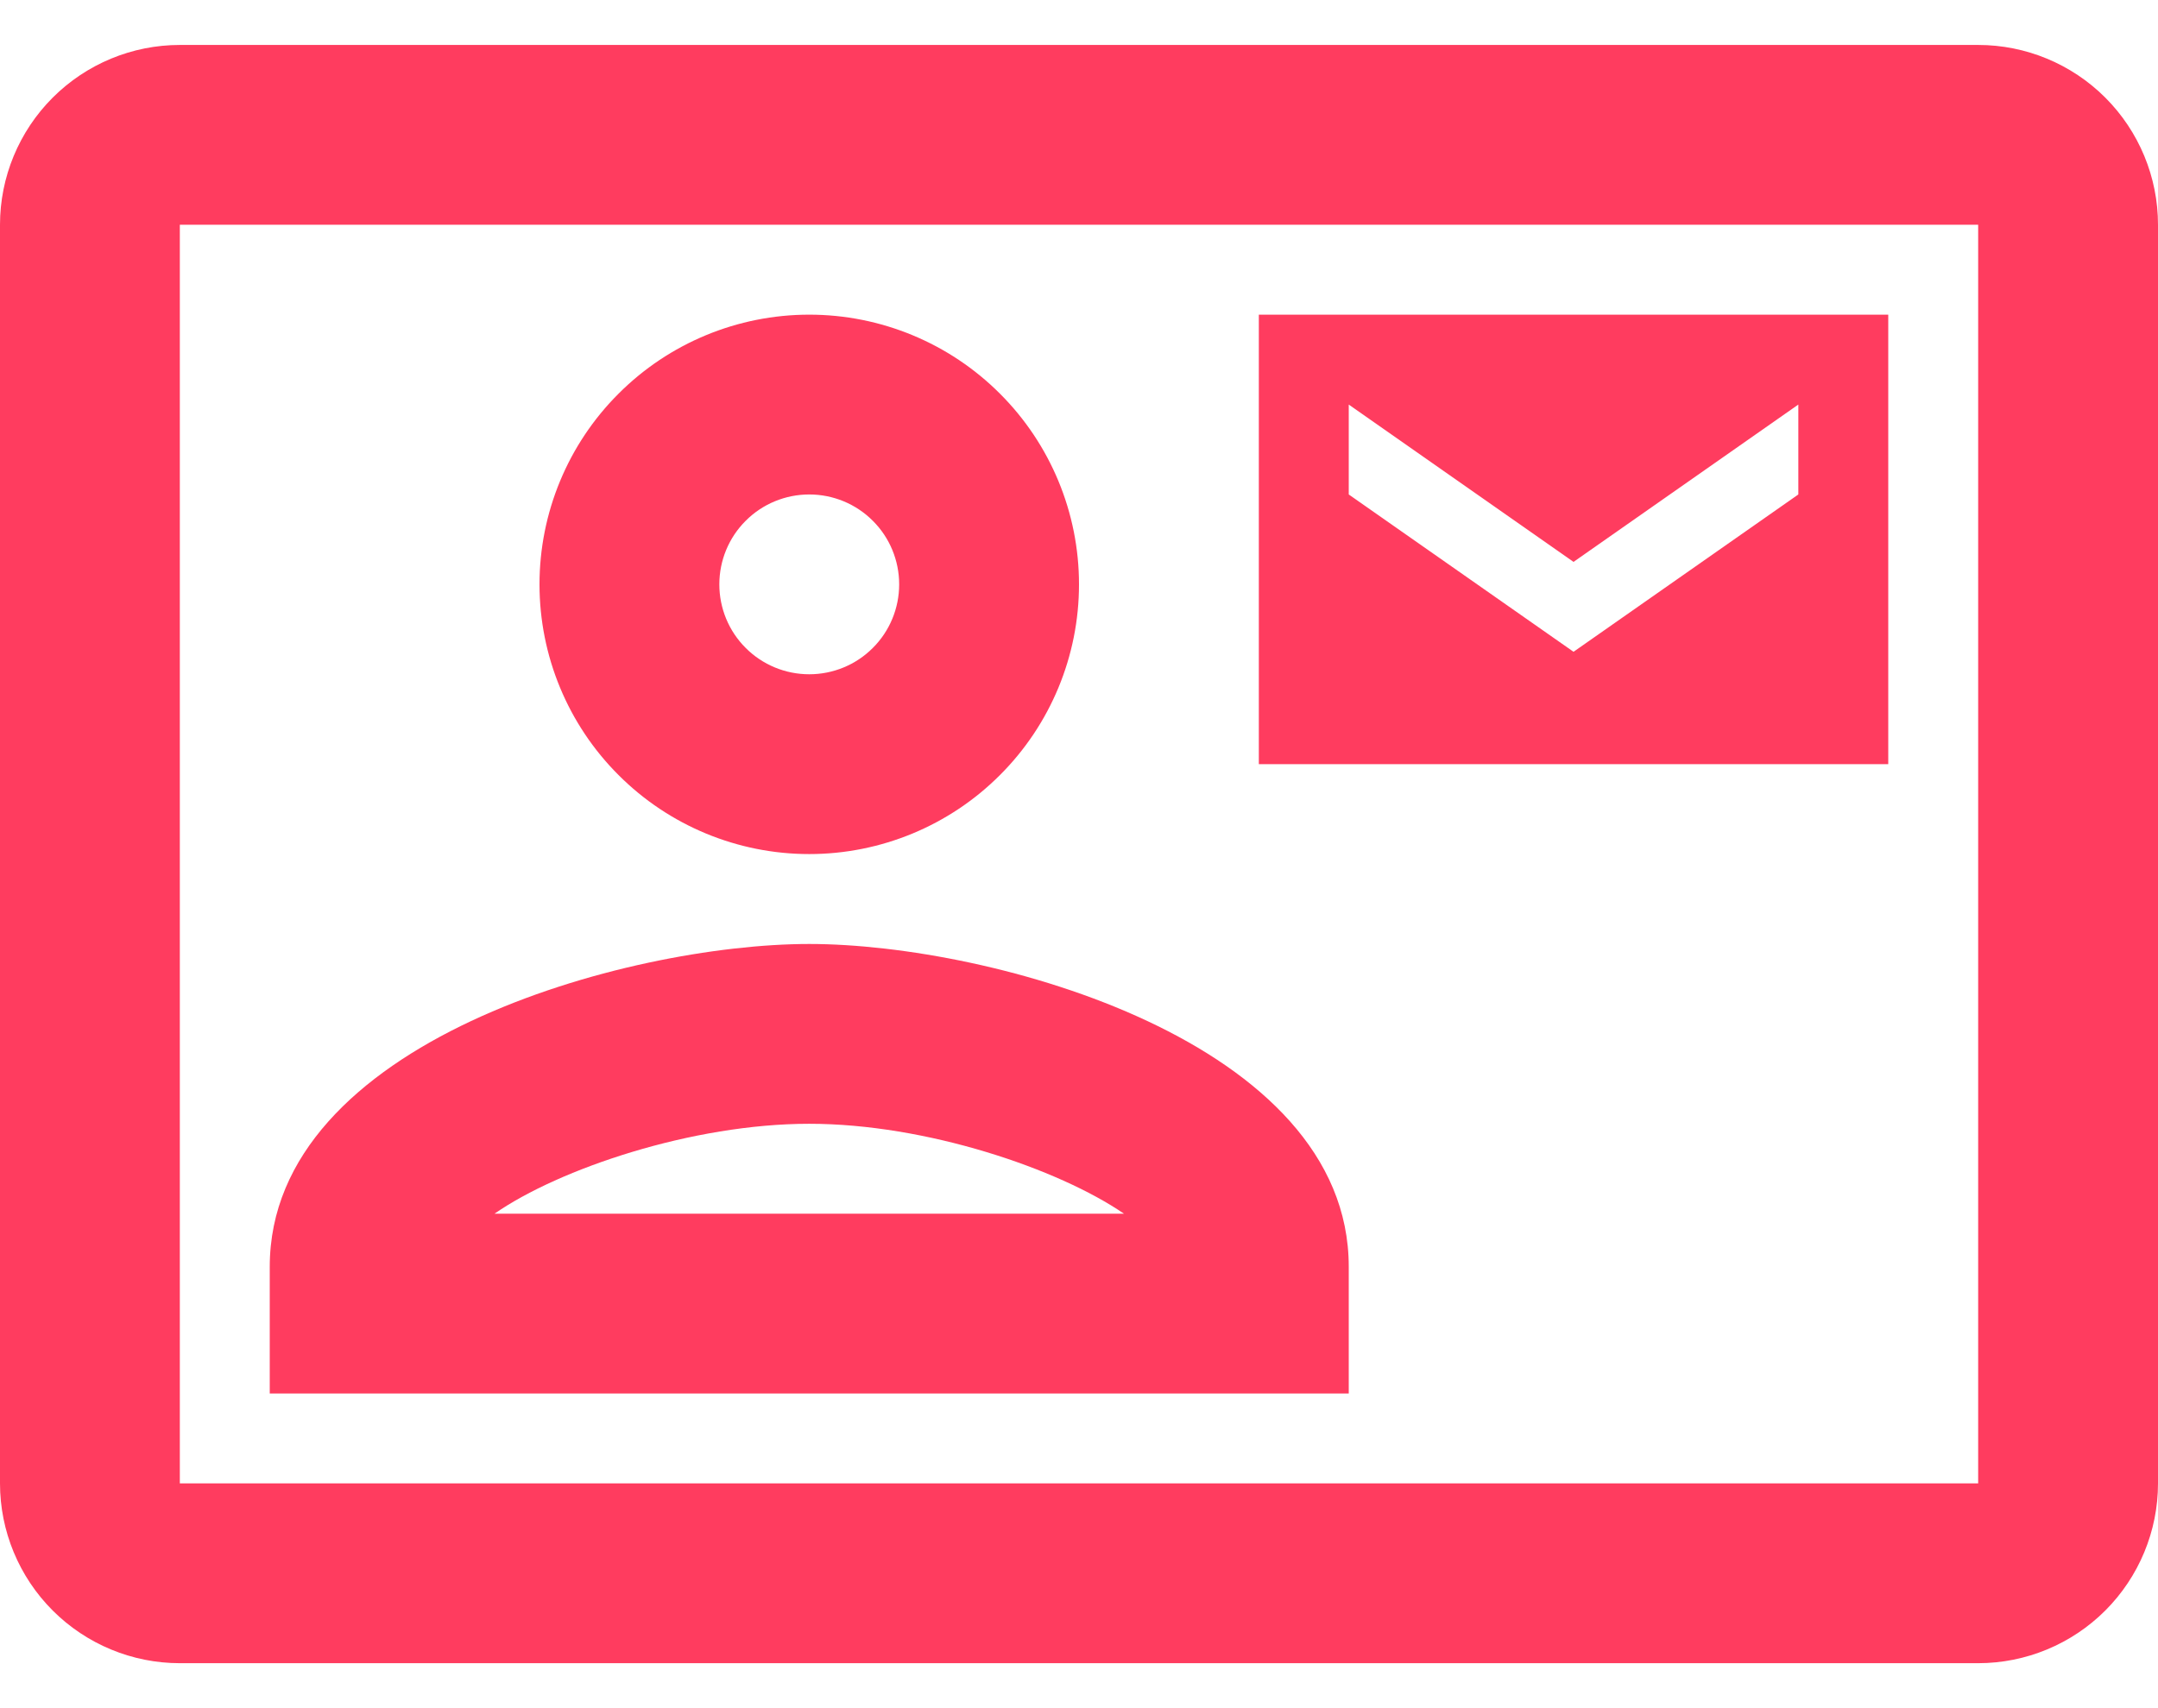
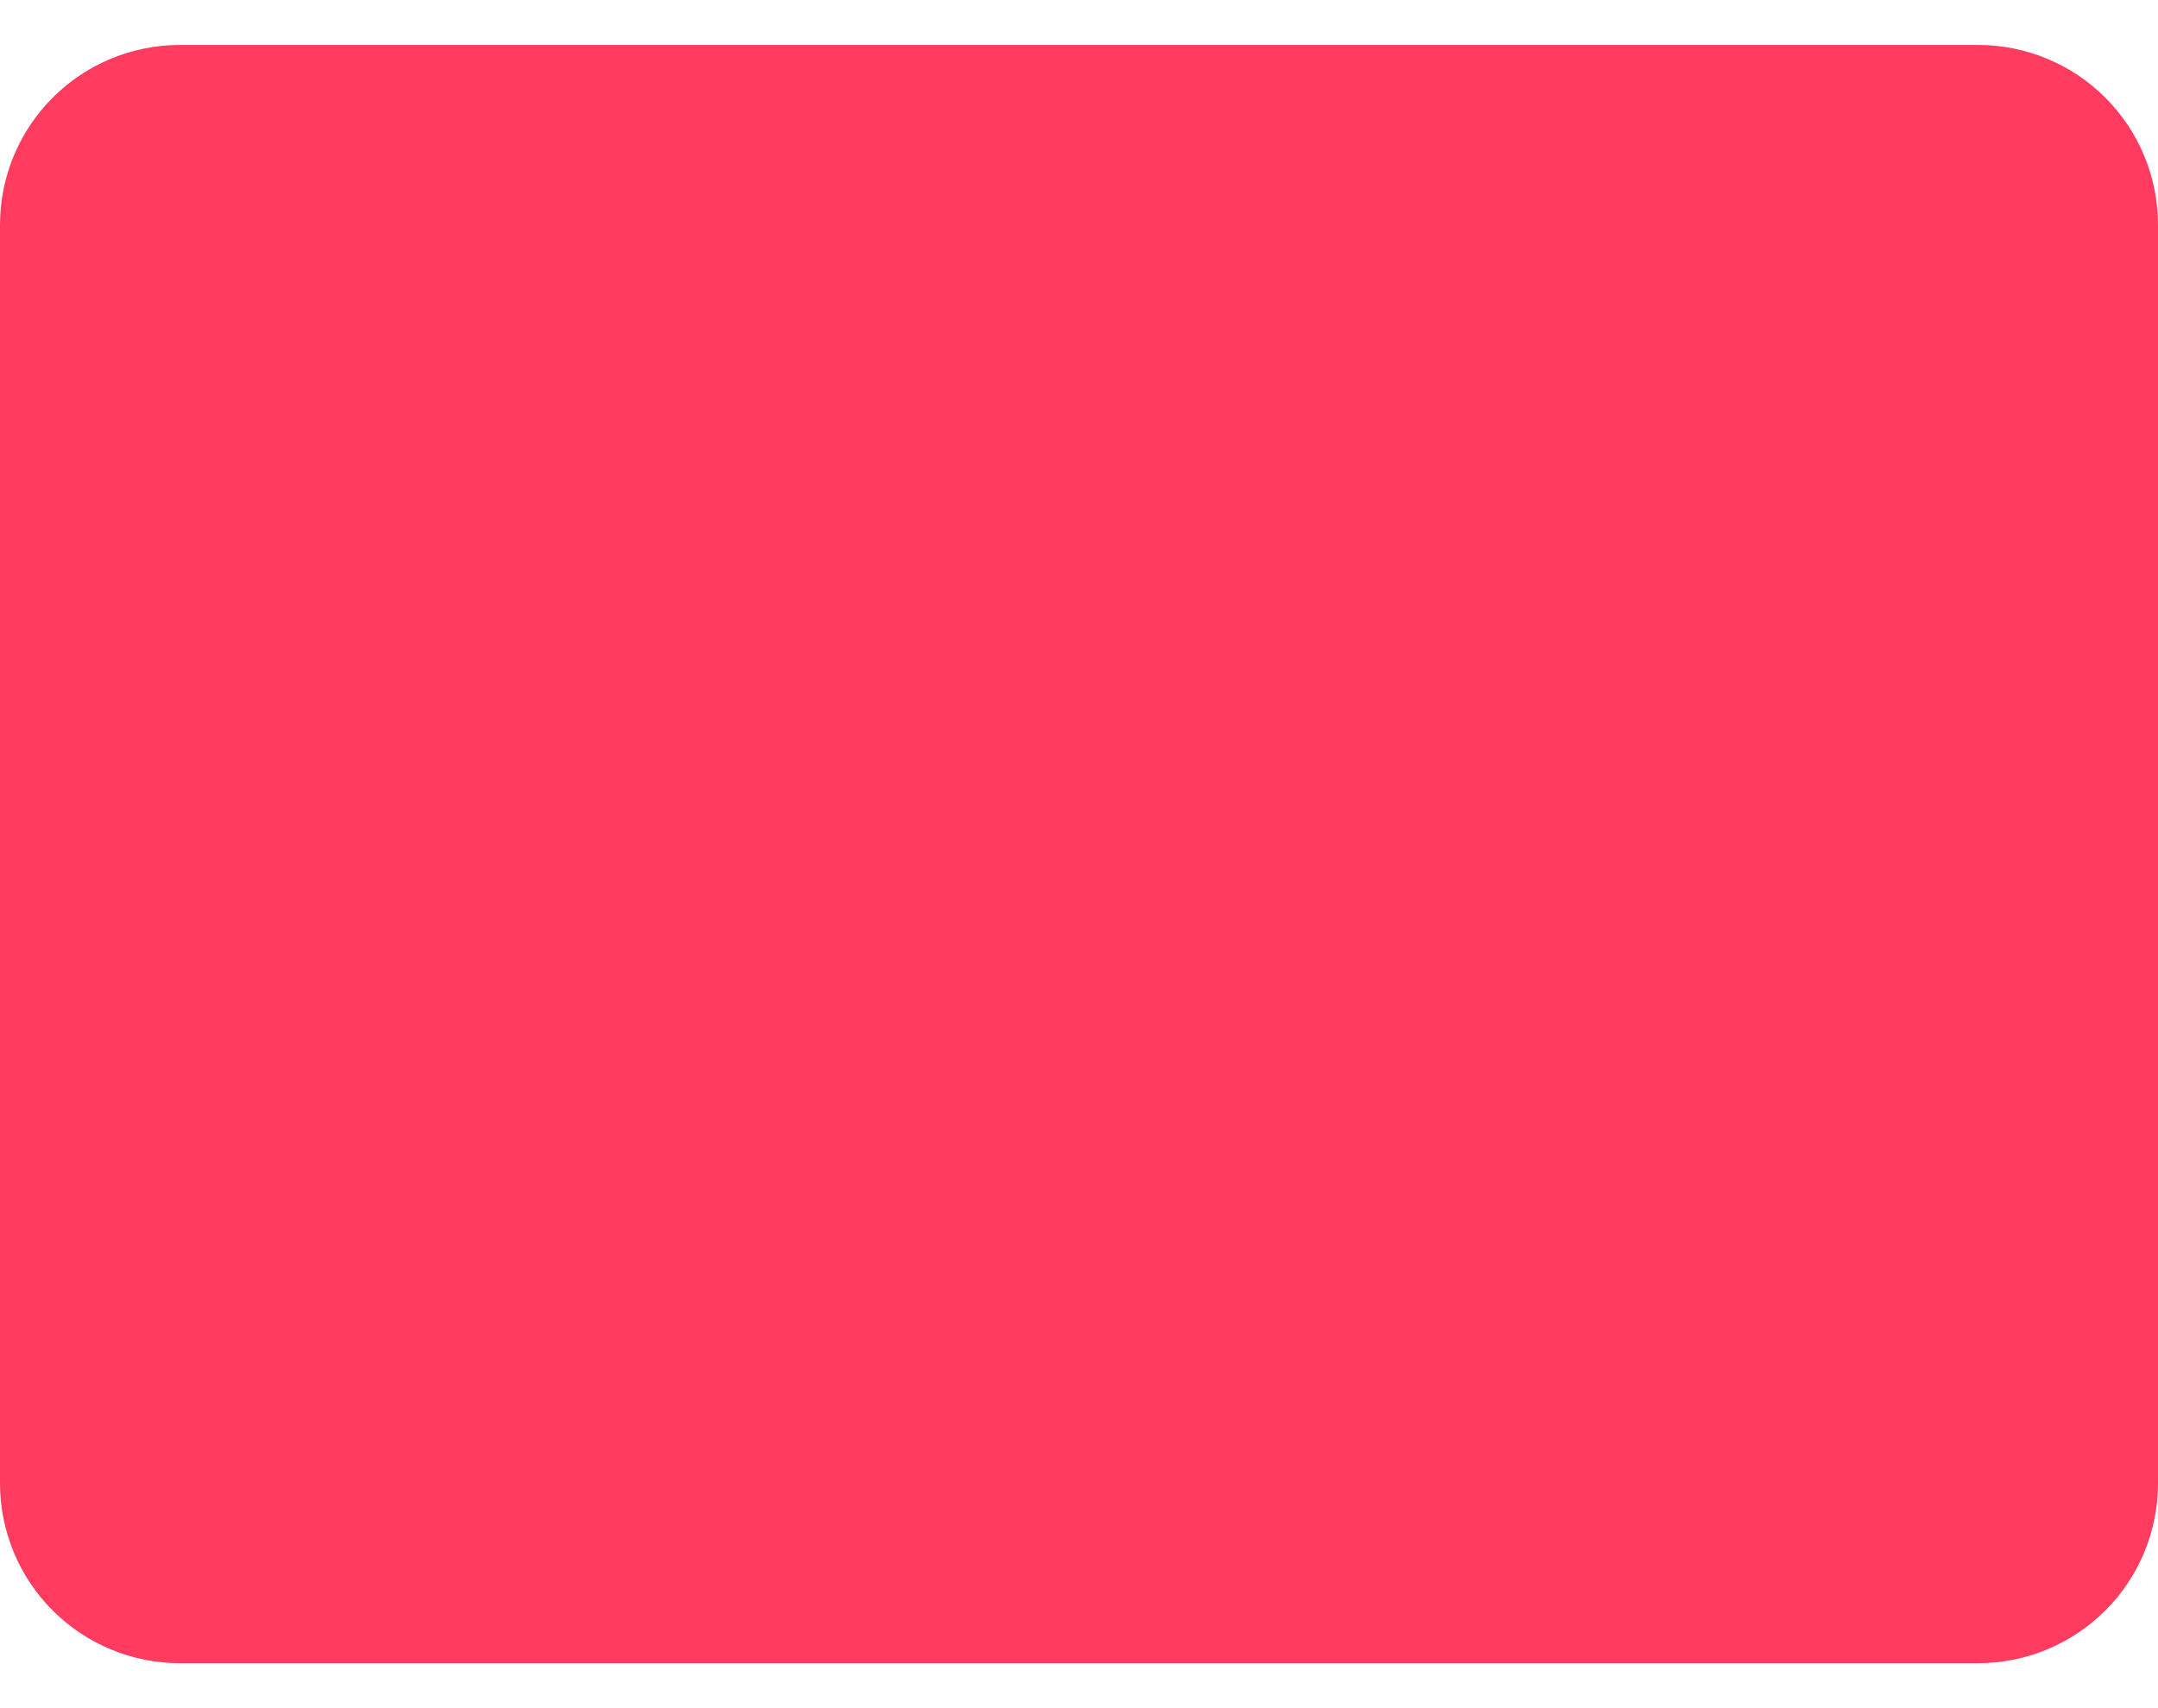
<svg xmlns="http://www.w3.org/2000/svg" width="24" height="19" viewBox="0 0 24 19" fill="none">
-   <path d="M22 0.5H2C1.47 0.5 0.961 0.711 0.586 1.086C0.211 1.461 0 1.97 0 2.5L0 16.5C0 17.03 0.211 17.539 0.586 17.914C0.961 18.289 1.47 18.5 2 18.5H22C22.53 18.5 23.039 18.289 23.414 17.914C23.789 17.539 24 17.03 24 16.5V2.5C24 1.97 23.789 1.461 23.414 1.086C23.039 0.711 22.53 0.5 22 0.5ZM22 16.5H2V2.5H22V16.5ZM21 3.5H14V8.5H21V3.5ZM20 5.5L17.5 7.25L15 5.5V4.5L17.5 6.25L20 4.5V5.5ZM9 9.5C9.796 9.5 10.559 9.184 11.121 8.621C11.684 8.059 12 7.296 12 6.5C12 5.704 11.684 4.941 11.121 4.379C10.559 3.816 9.796 3.5 9 3.5C8.204 3.5 7.441 3.816 6.879 4.379C6.316 4.941 6 5.704 6 6.5C6 7.296 6.316 8.059 6.879 8.621C7.441 9.184 8.204 9.5 9 9.5ZM9 5.5C9.265 5.5 9.52 5.605 9.707 5.793C9.895 5.98 10 6.235 10 6.5C10 6.765 9.895 7.02 9.707 7.207C9.52 7.395 9.265 7.5 9 7.5C8.735 7.5 8.48 7.395 8.293 7.207C8.105 7.02 8 6.765 8 6.5C8 6.235 8.105 5.98 8.293 5.793C8.48 5.605 8.735 5.5 9 5.5ZM15 14.09C15 11.59 11.03 10.5 9 10.5C6.97 10.5 3 11.59 3 14.09V15.5H15V14.09ZM5.5 13.5C6.22 13 7.7 12.5 9 12.5C10.3 12.5 11.77 13 12.5 13.5H5.5Z" fill="#FF3C5F" />
+   <path d="M22 0.5H2C1.47 0.5 0.961 0.711 0.586 1.086C0.211 1.461 0 1.97 0 2.5L0 16.5C0 17.03 0.211 17.539 0.586 17.914C0.961 18.289 1.47 18.5 2 18.5H22C22.53 18.5 23.039 18.289 23.414 17.914C23.789 17.539 24 17.03 24 16.5V2.5C24 1.97 23.789 1.461 23.414 1.086C23.039 0.711 22.53 0.5 22 0.5ZM22 16.5H2V2.5V16.5ZM21 3.5H14V8.5H21V3.5ZM20 5.5L17.5 7.25L15 5.5V4.5L17.5 6.25L20 4.5V5.5ZM9 9.5C9.796 9.5 10.559 9.184 11.121 8.621C11.684 8.059 12 7.296 12 6.5C12 5.704 11.684 4.941 11.121 4.379C10.559 3.816 9.796 3.5 9 3.5C8.204 3.5 7.441 3.816 6.879 4.379C6.316 4.941 6 5.704 6 6.5C6 7.296 6.316 8.059 6.879 8.621C7.441 9.184 8.204 9.5 9 9.5ZM9 5.5C9.265 5.5 9.52 5.605 9.707 5.793C9.895 5.98 10 6.235 10 6.5C10 6.765 9.895 7.02 9.707 7.207C9.52 7.395 9.265 7.5 9 7.5C8.735 7.5 8.48 7.395 8.293 7.207C8.105 7.02 8 6.765 8 6.5C8 6.235 8.105 5.98 8.293 5.793C8.48 5.605 8.735 5.5 9 5.5ZM15 14.09C15 11.59 11.03 10.5 9 10.5C6.97 10.5 3 11.59 3 14.09V15.5H15V14.09ZM5.5 13.5C6.22 13 7.7 12.5 9 12.5C10.3 12.5 11.77 13 12.5 13.5H5.5Z" fill="#FF3C5F" />
</svg>